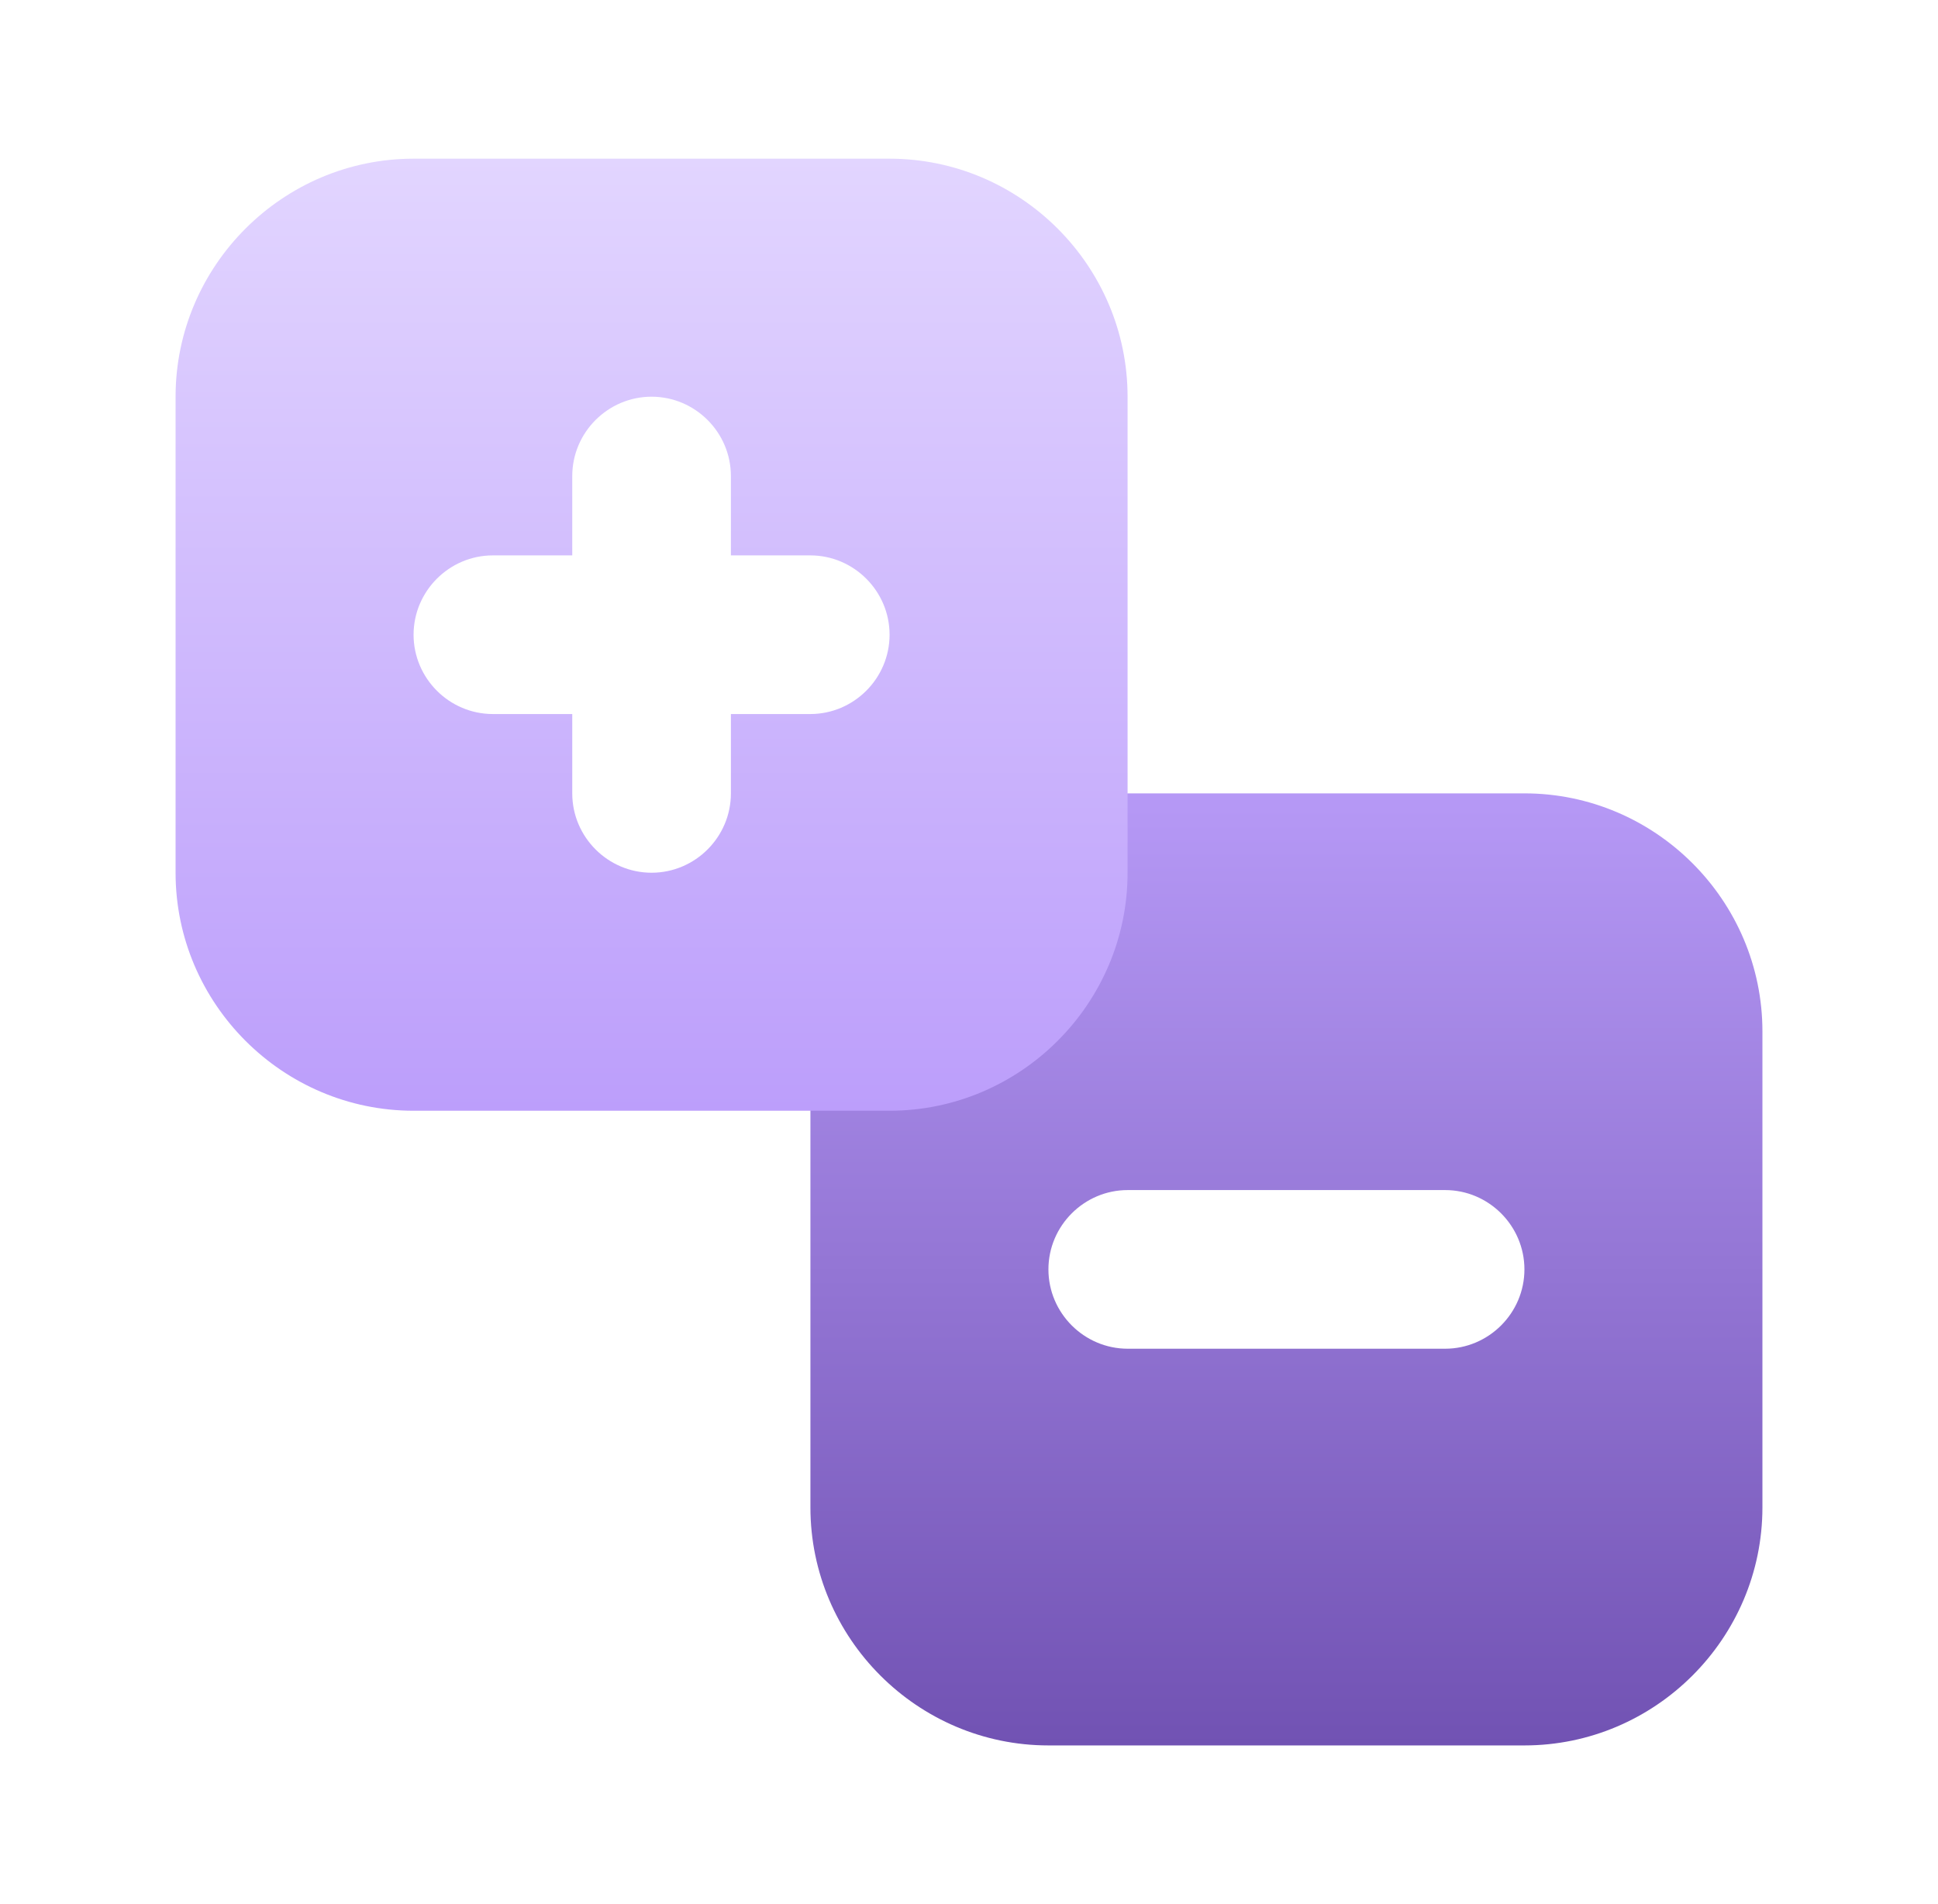
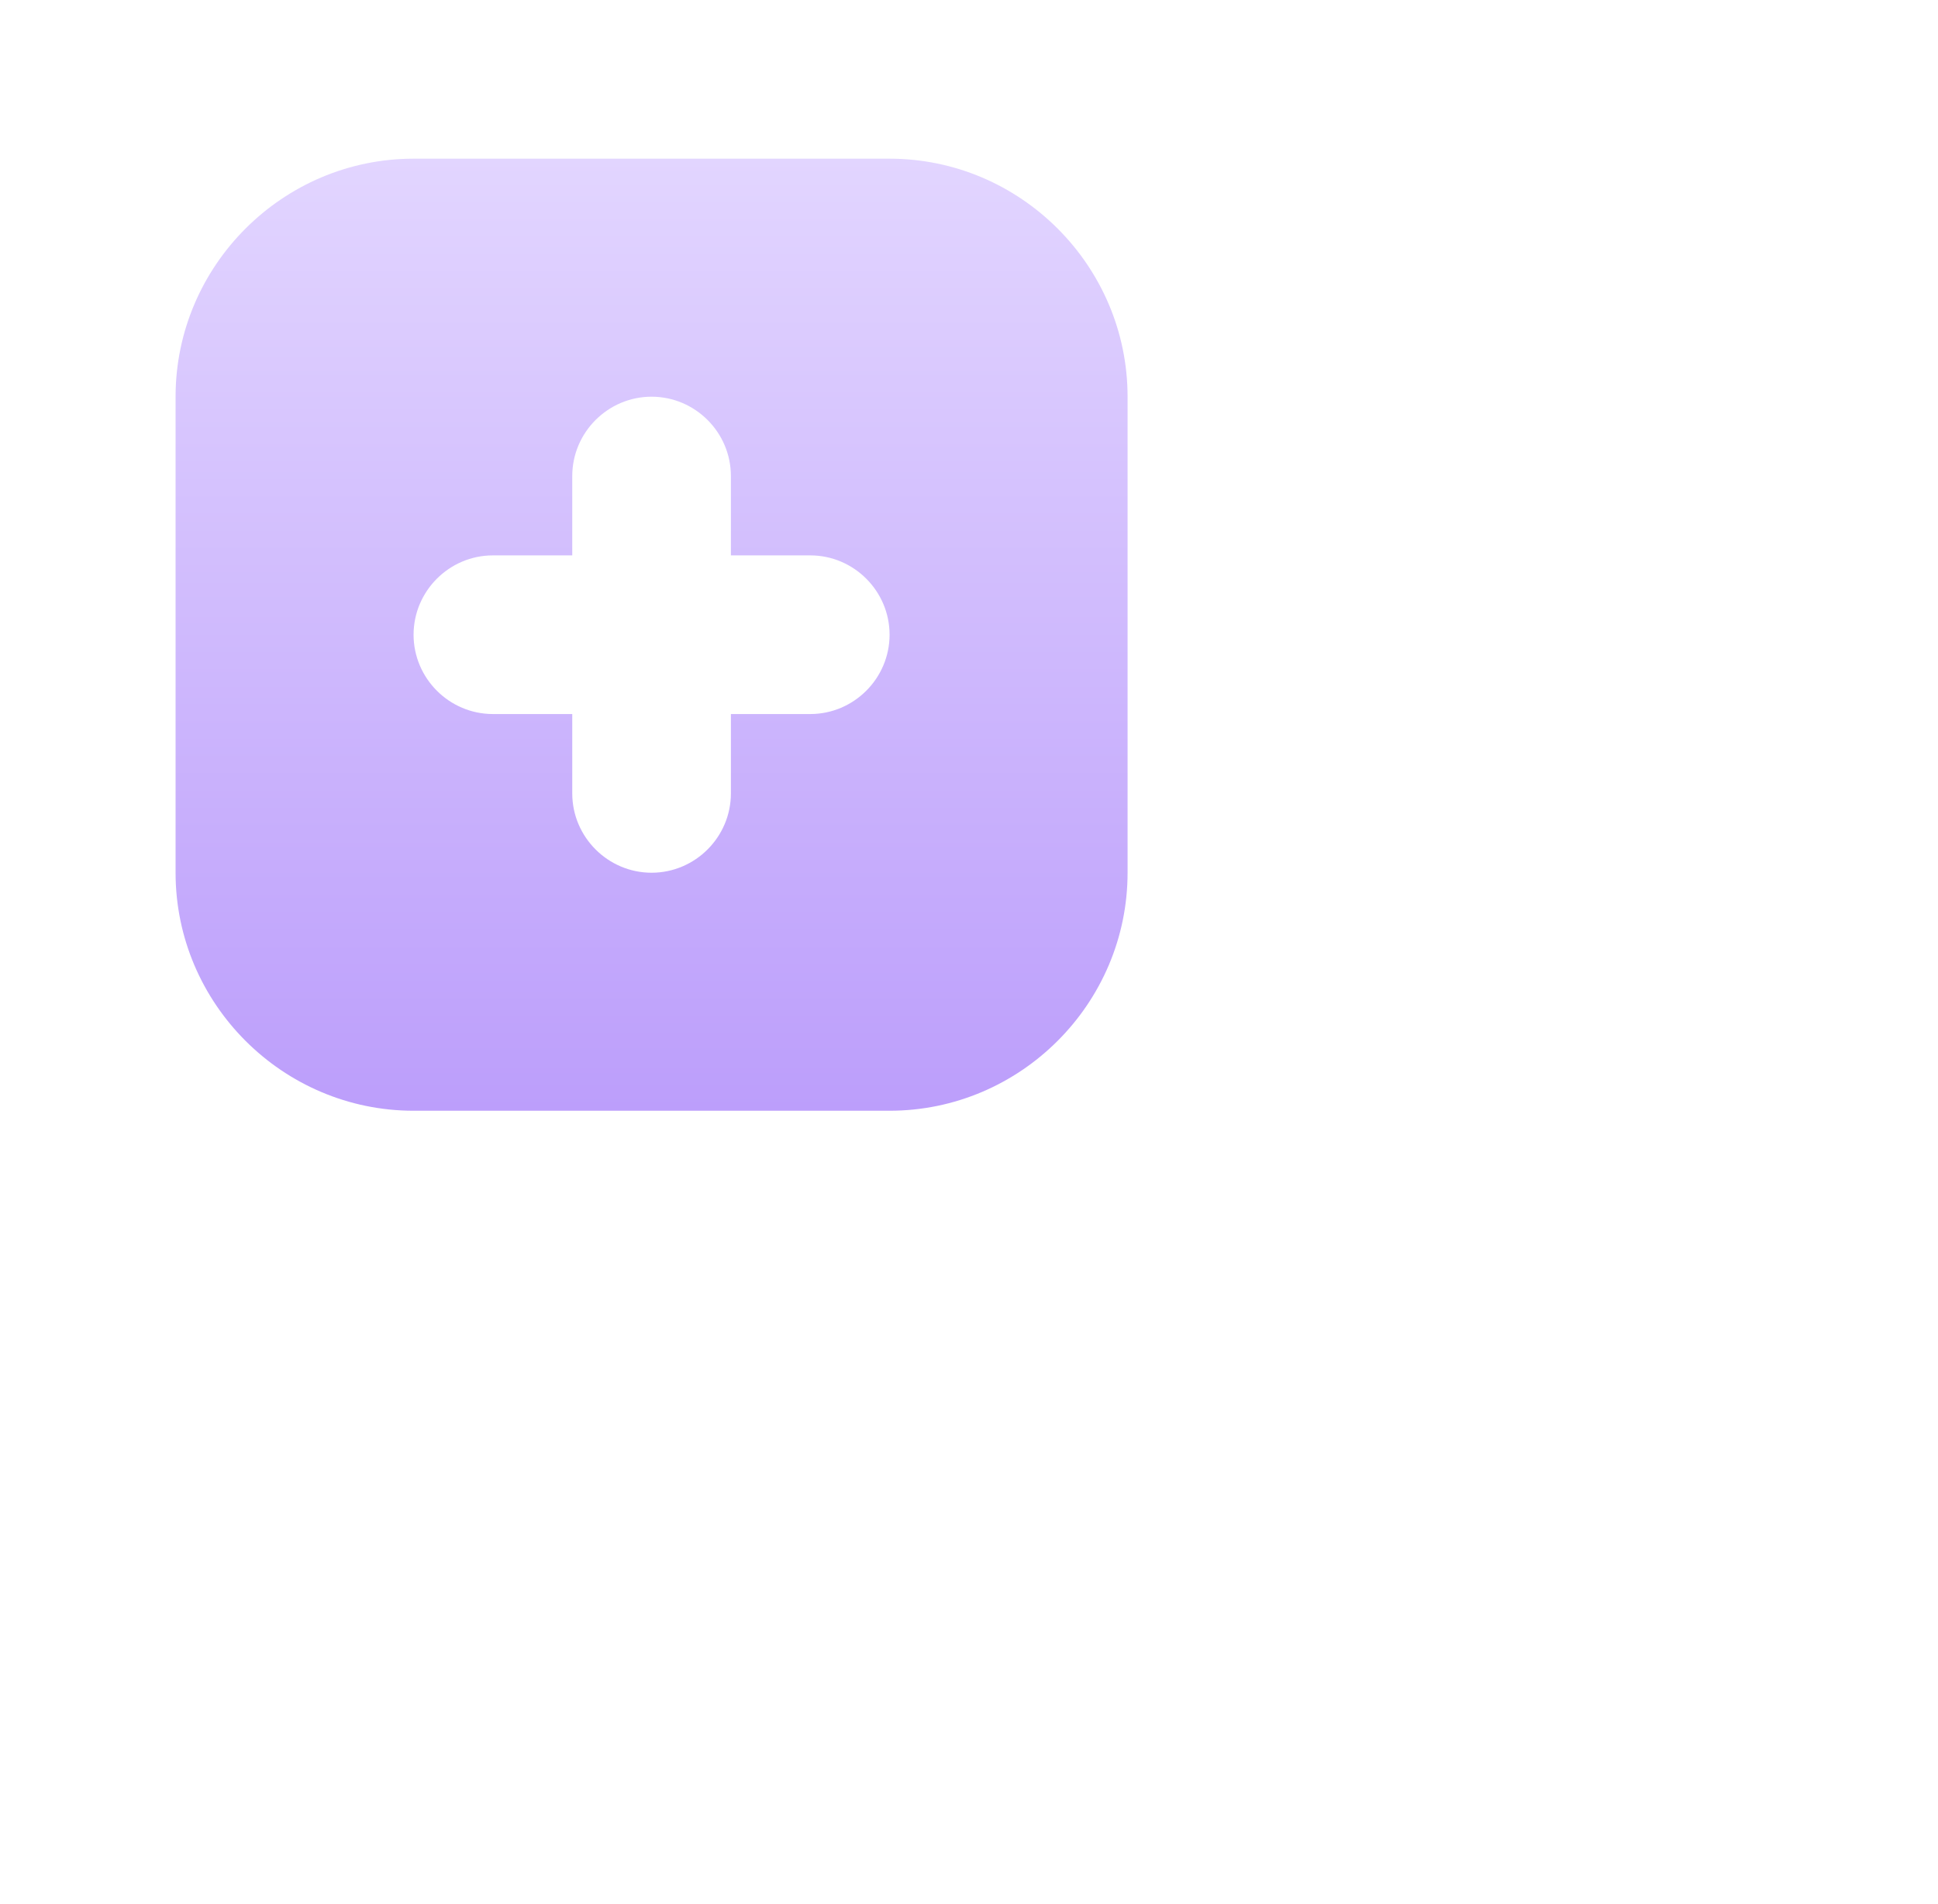
<svg xmlns="http://www.w3.org/2000/svg" width="57" height="56" viewBox="0 0 57 56" fill="none">
-   <path d="M44.836 23.333H30.836C29.553 23.333 28.503 24.383 28.503 25.666C28.503 26.95 27.453 28 26.169 28C24.886 28 23.836 29.05 23.836 30.333V44.333C23.836 48.183 26.986 51.333 30.836 51.333H44.836C48.686 51.333 51.836 48.183 51.836 44.333V30.333C51.836 26.483 48.686 23.333 44.836 23.333ZM42.503 39.666H33.169C31.886 39.666 30.836 38.616 30.836 37.333C30.836 36.05 31.886 35 33.169 35H42.503C43.786 35 44.836 36.05 44.836 37.333C44.836 38.616 43.786 39.666 42.503 39.666Z" fill="url(#paint0_linear_3444_14414)" />
  <path d="M26.164 4.667H12.164C8.314 4.667 5.164 7.817 5.164 11.667V25.667C5.164 29.517 8.314 32.667 12.164 32.667H26.164C30.014 32.667 33.164 29.517 33.164 25.667V11.667C33.164 7.817 30.014 4.667 26.164 4.667ZM23.831 21H21.497V23.334C21.497 24.617 20.447 25.667 19.164 25.667C17.881 25.667 16.831 24.617 16.831 23.334V21H14.497C13.214 21 12.164 19.95 12.164 18.667C12.164 17.384 13.214 16.334 14.497 16.334H16.831V14C16.831 12.717 17.881 11.667 19.164 11.667C20.447 11.667 21.497 12.717 21.497 14V16.334H23.831C25.114 16.334 26.164 17.384 26.164 18.667C26.164 19.95 25.114 21 23.831 21Z" fill="url(#paint1_linear_3444_14414)" />
  <defs>
    <linearGradient id="paint0_linear_3444_14414" x1="37.836" y1="23.333" x2="37.836" y2="51.333" gradientUnits="userSpaceOnUse">
      <stop stop-color="#B699F6" />
      <stop offset="1" stop-color="#7152B3" />
    </linearGradient>
    <linearGradient id="paint1_linear_3444_14414" x1="19.164" y1="4.667" x2="19.164" y2="32.667" gradientUnits="userSpaceOnUse">
      <stop stop-color="#E2D5FF" />
      <stop offset="1" stop-color="#BC9EFB" />
    </linearGradient>
  </defs>
</svg>